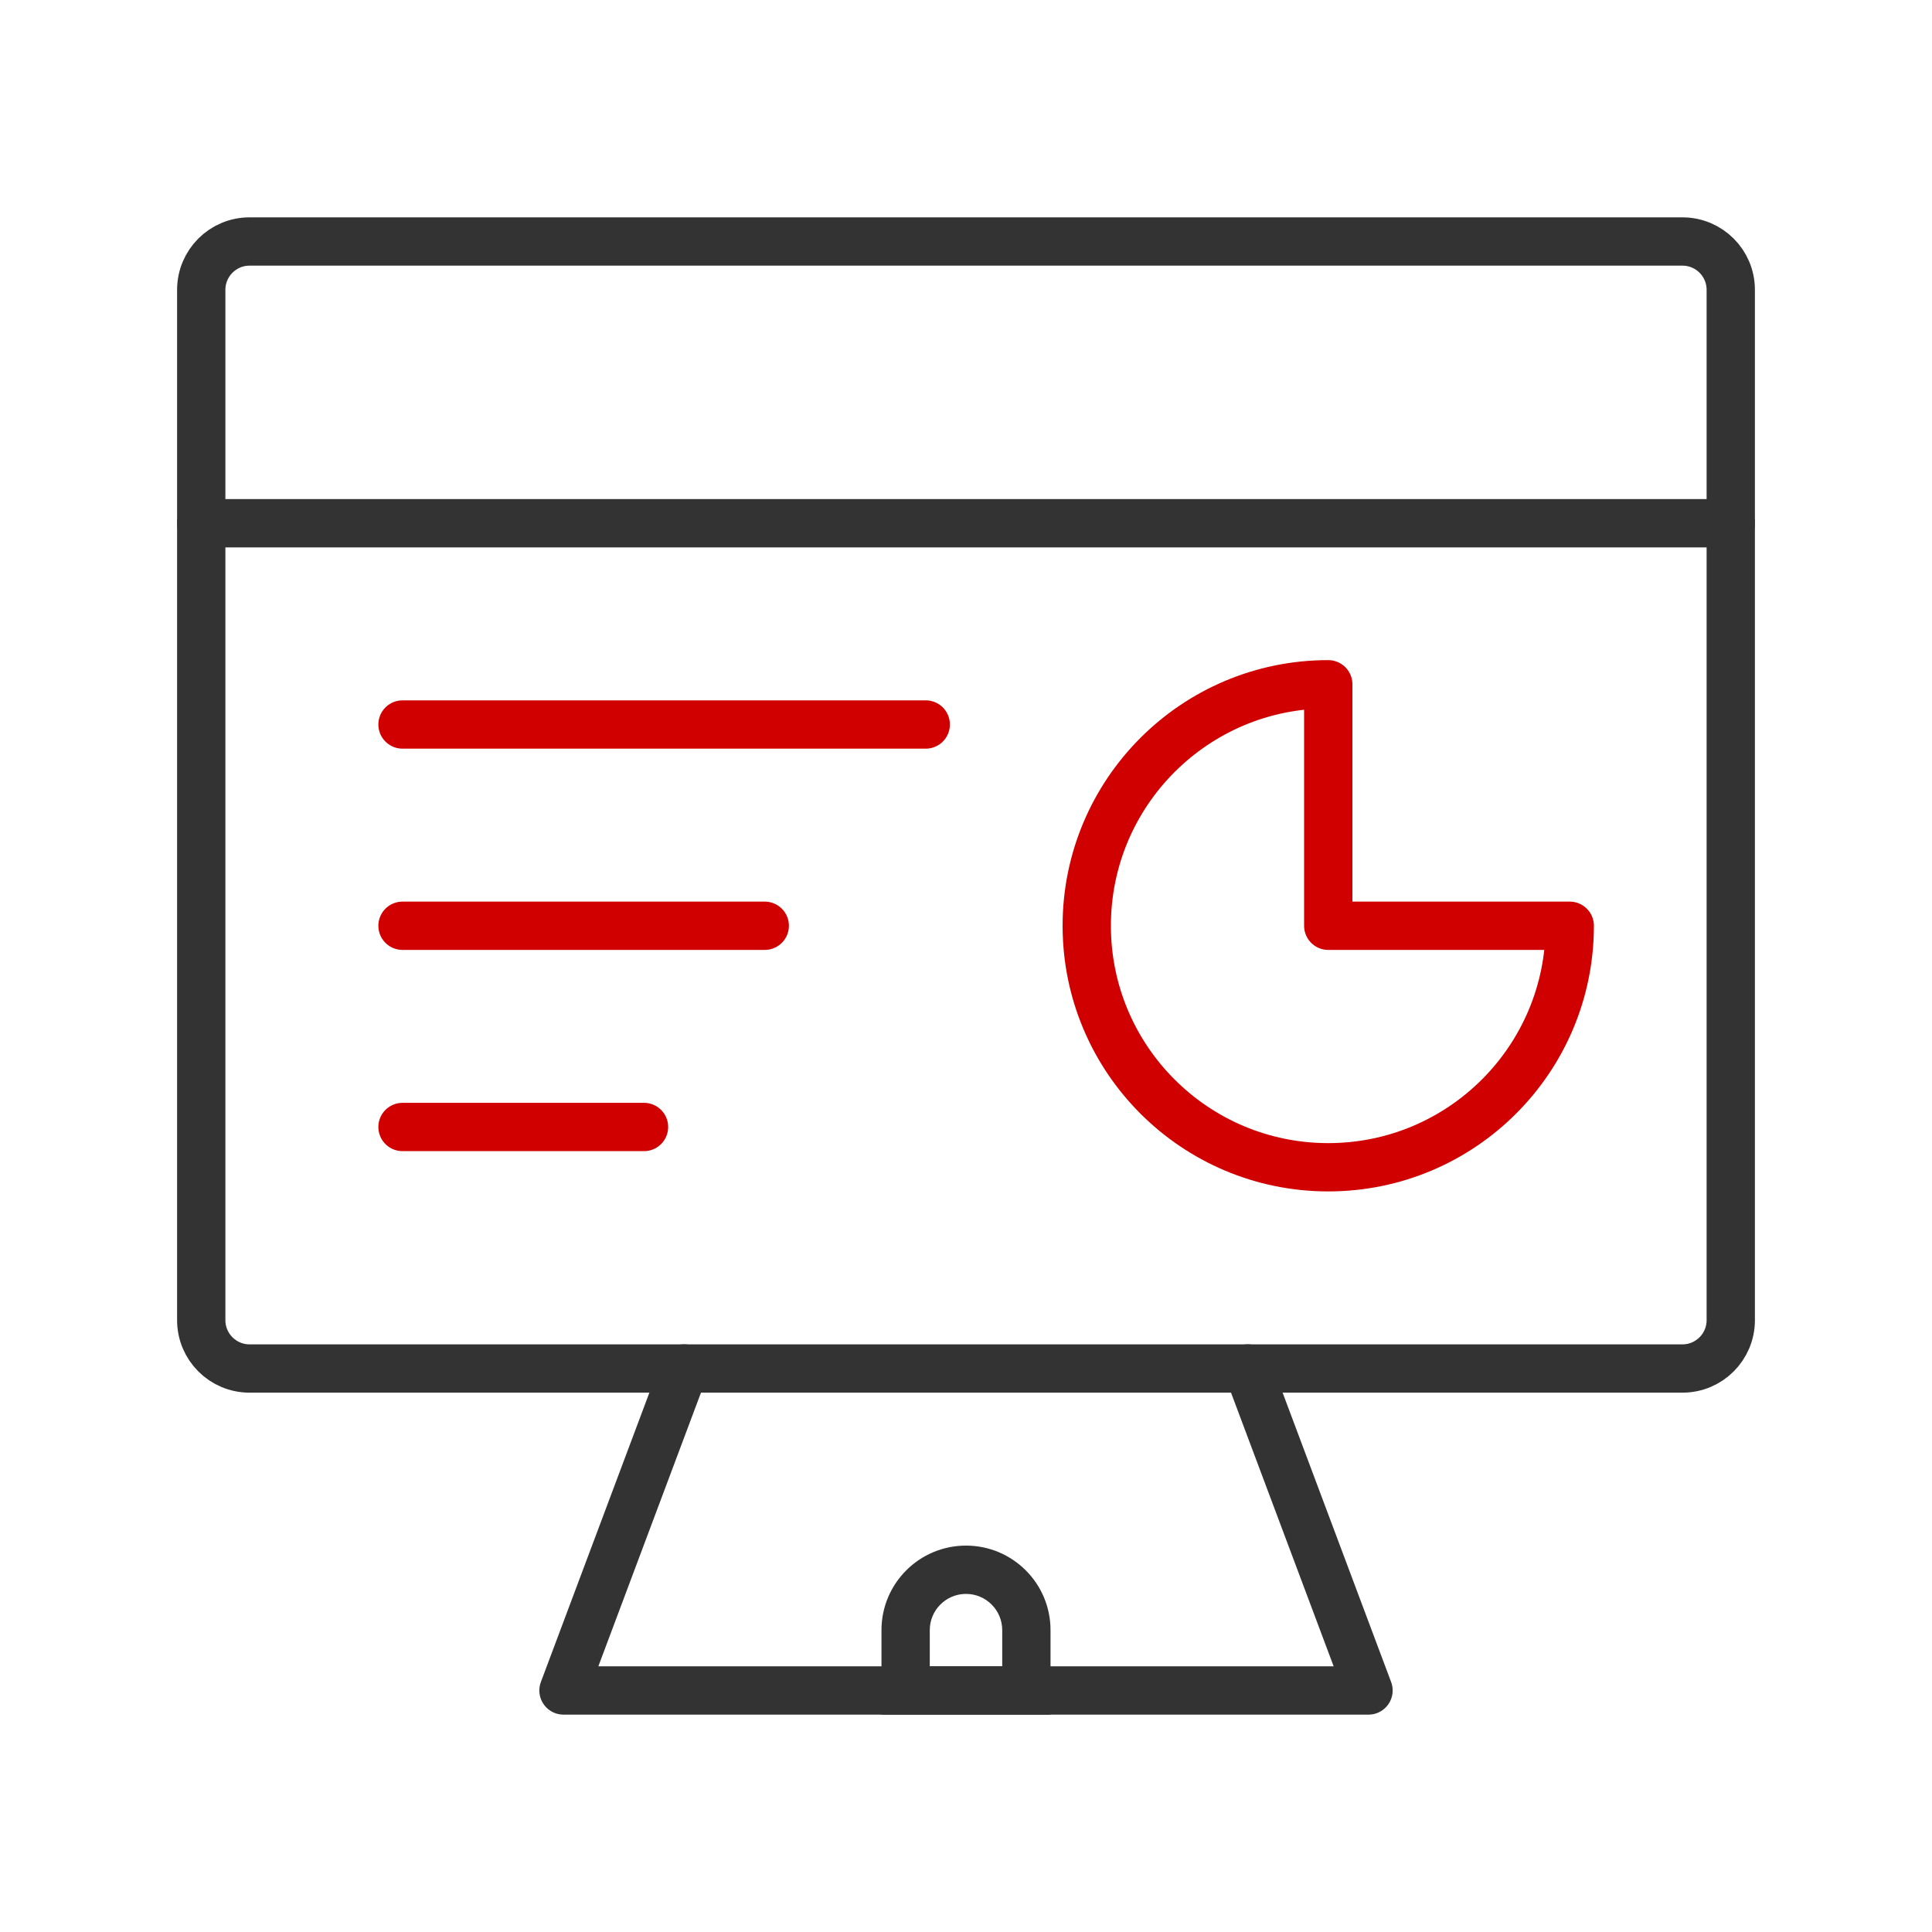
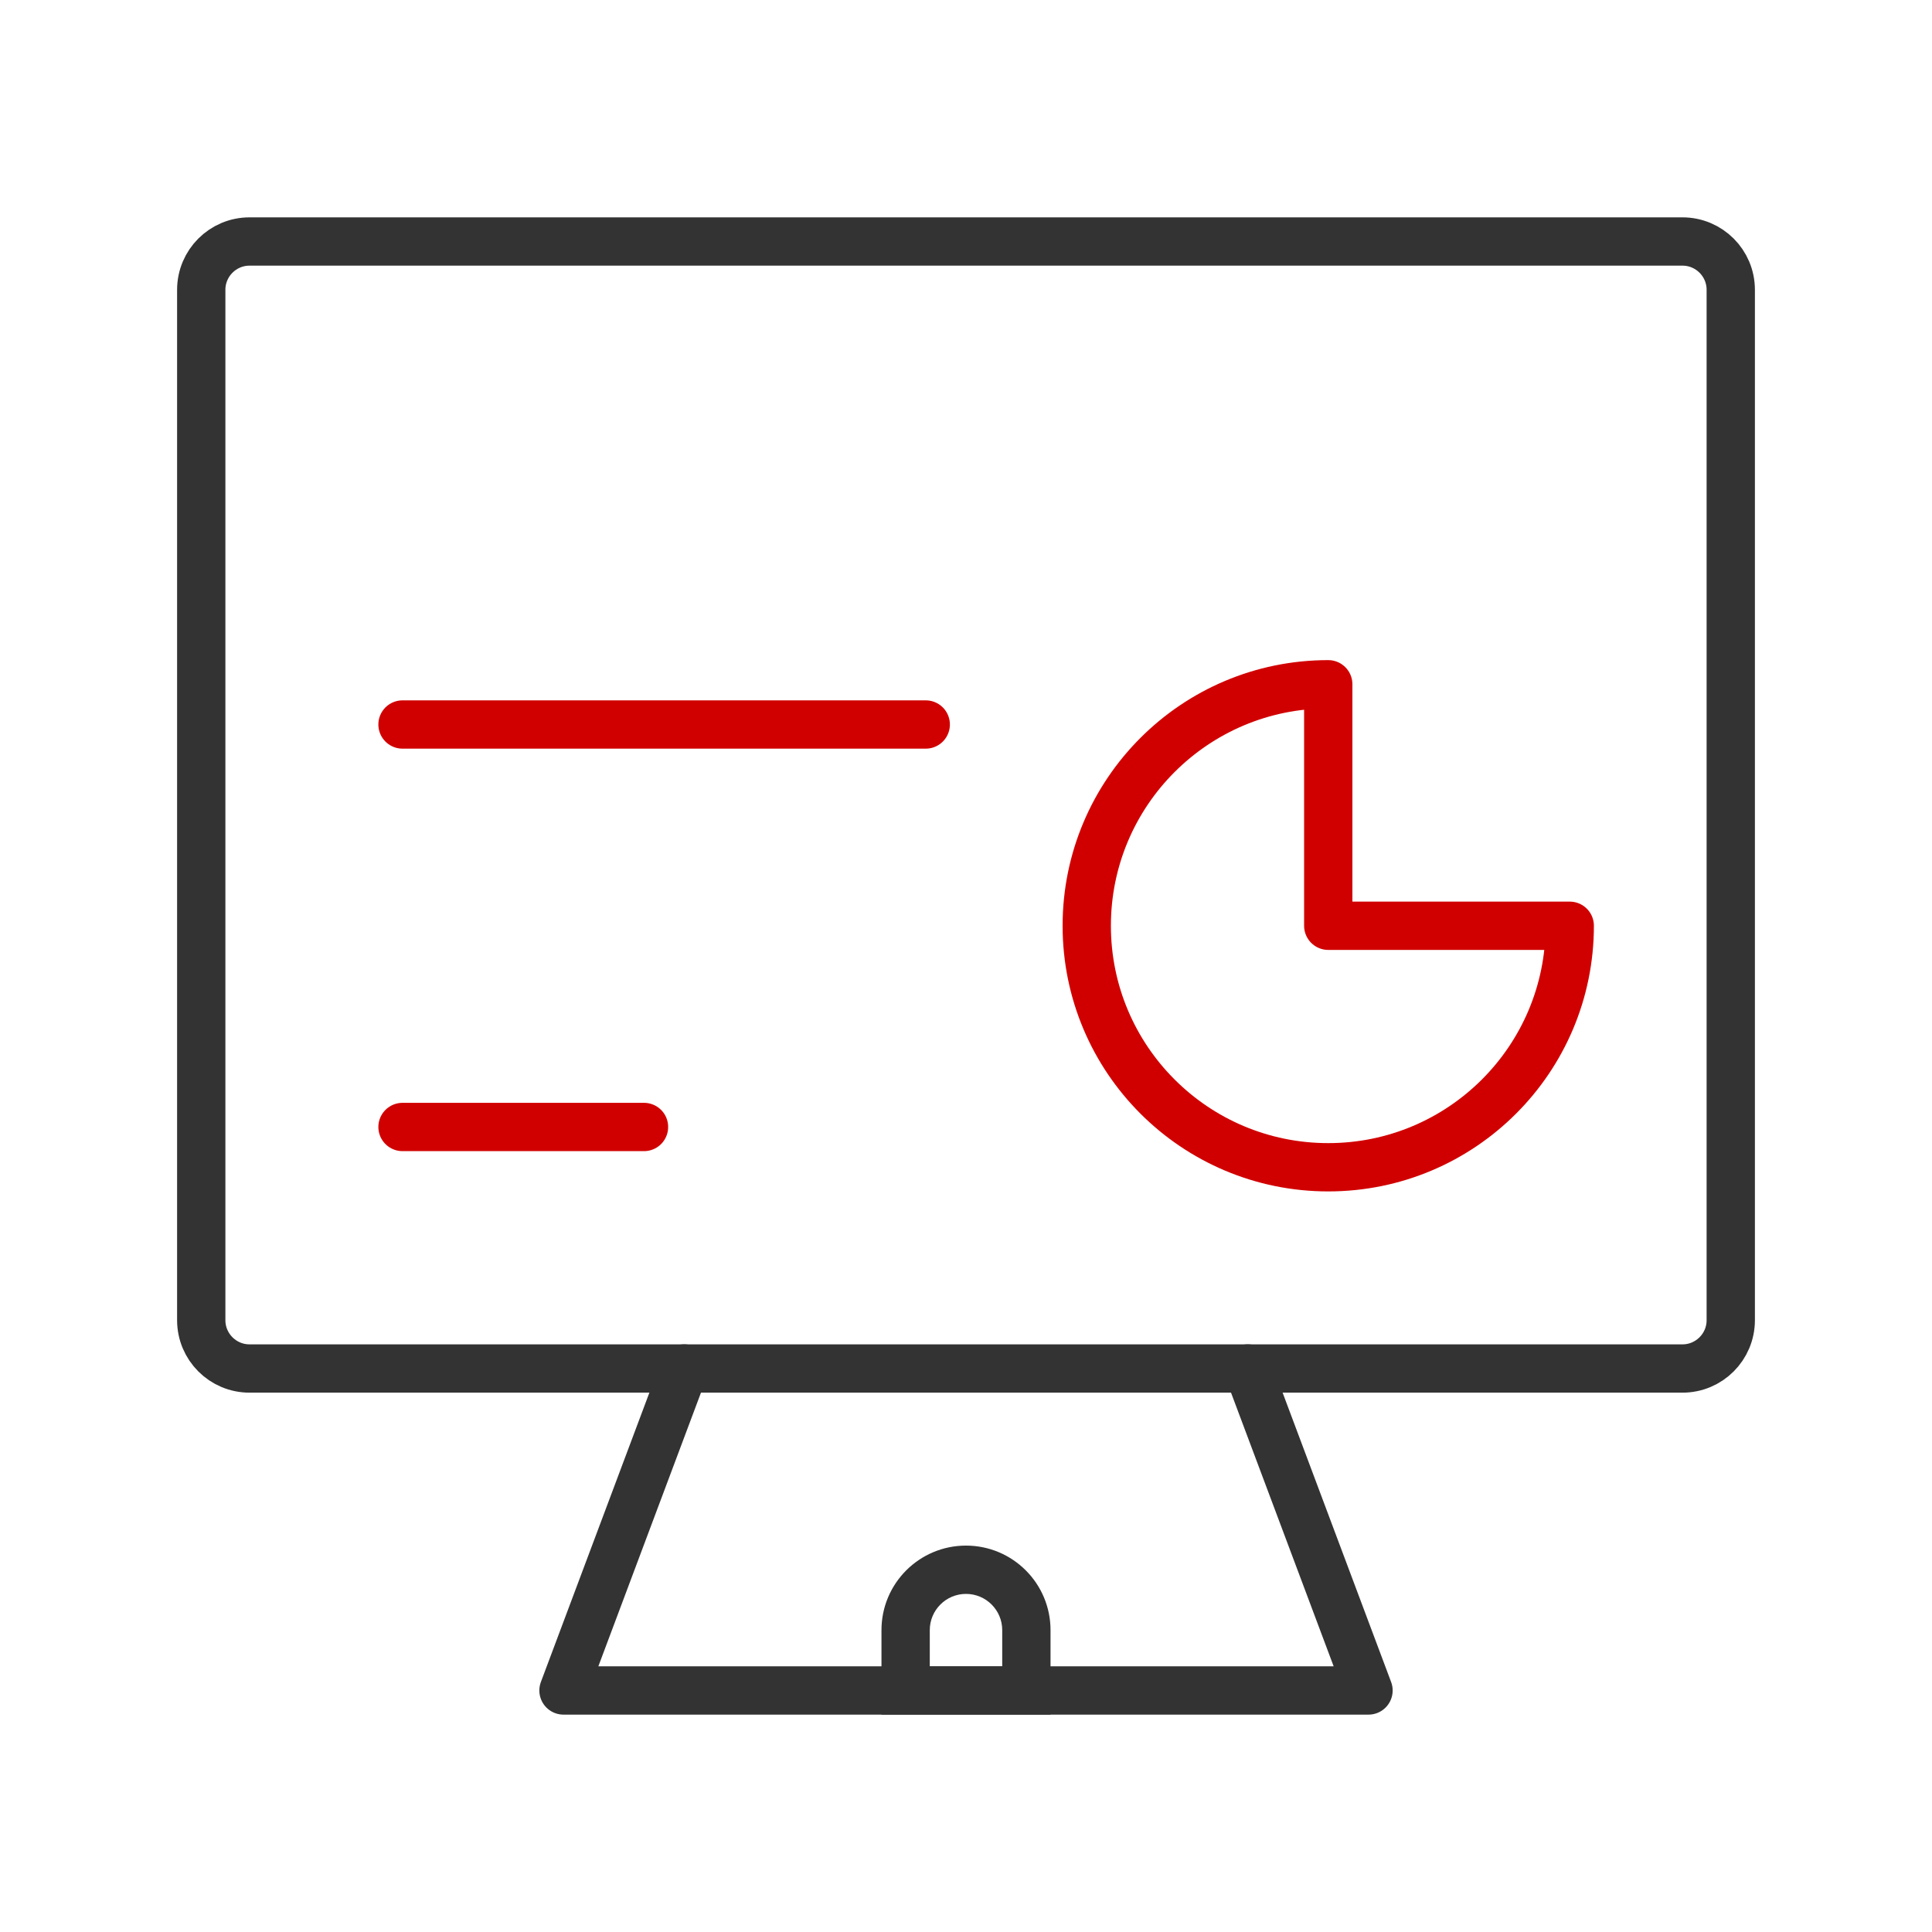
<svg xmlns="http://www.w3.org/2000/svg" width="80" height="80" viewBox="0 0 80 80" fill="none">
  <path d="M69.667 10H10.333C9.229 10 8.333 10.895 8.333 12V54.667C8.333 55.771 9.229 56.667 10.333 56.667H69.667C70.771 56.667 71.667 55.771 71.667 54.667V12C71.667 10.895 70.771 10 69.667 10Z" stroke="#333333" stroke-width="2" stroke-linecap="round" />
  <path d="M28.333 56.666L23.333 69.999H56.667L51.667 56.666" stroke="#333333" stroke-width="2" stroke-linecap="round" stroke-linejoin="round" />
  <path d="M42.5 70V71H43.5V70H42.5ZM37.5 70H36.5V71H37.5V70ZM42.5 67.5H41.5V70H42.5H43.5V67.5H42.5ZM42.5 70V69H37.5V70V71H42.5V70ZM37.5 70H38.5V67.5H37.5H36.5V70H37.5ZM40 65V66C40.828 66 41.5 66.672 41.5 67.5H42.5H43.5C43.5 65.567 41.933 64 40 64V65ZM40 65V64C38.067 64 36.5 65.567 36.5 67.5H37.5H38.5C38.5 66.672 39.172 66 40 66V65Z" fill="#333333" />
  <path d="M16.667 30H38.333" stroke="#D10000" stroke-width="2" stroke-linecap="round" stroke-linejoin="round" />
-   <path d="M16.667 38.334H31.667" stroke="#D10000" stroke-width="2" stroke-linecap="round" stroke-linejoin="round" />
  <path d="M16.667 46.666H26.667" stroke="#D10000" stroke-width="2" stroke-linecap="round" stroke-linejoin="round" />
-   <path d="M71.667 21.666L8.333 21.666" stroke="#333333" stroke-width="2" stroke-linecap="round" />
  <path d="M65 38.334C65 43.857 60.523 48.334 55 48.334C49.477 48.334 45 43.857 45 38.334C45 32.811 49.477 28.334 55 28.334V38.334H65Z" stroke="#D10000" stroke-width="2" stroke-linecap="round" stroke-linejoin="round" />
</svg>